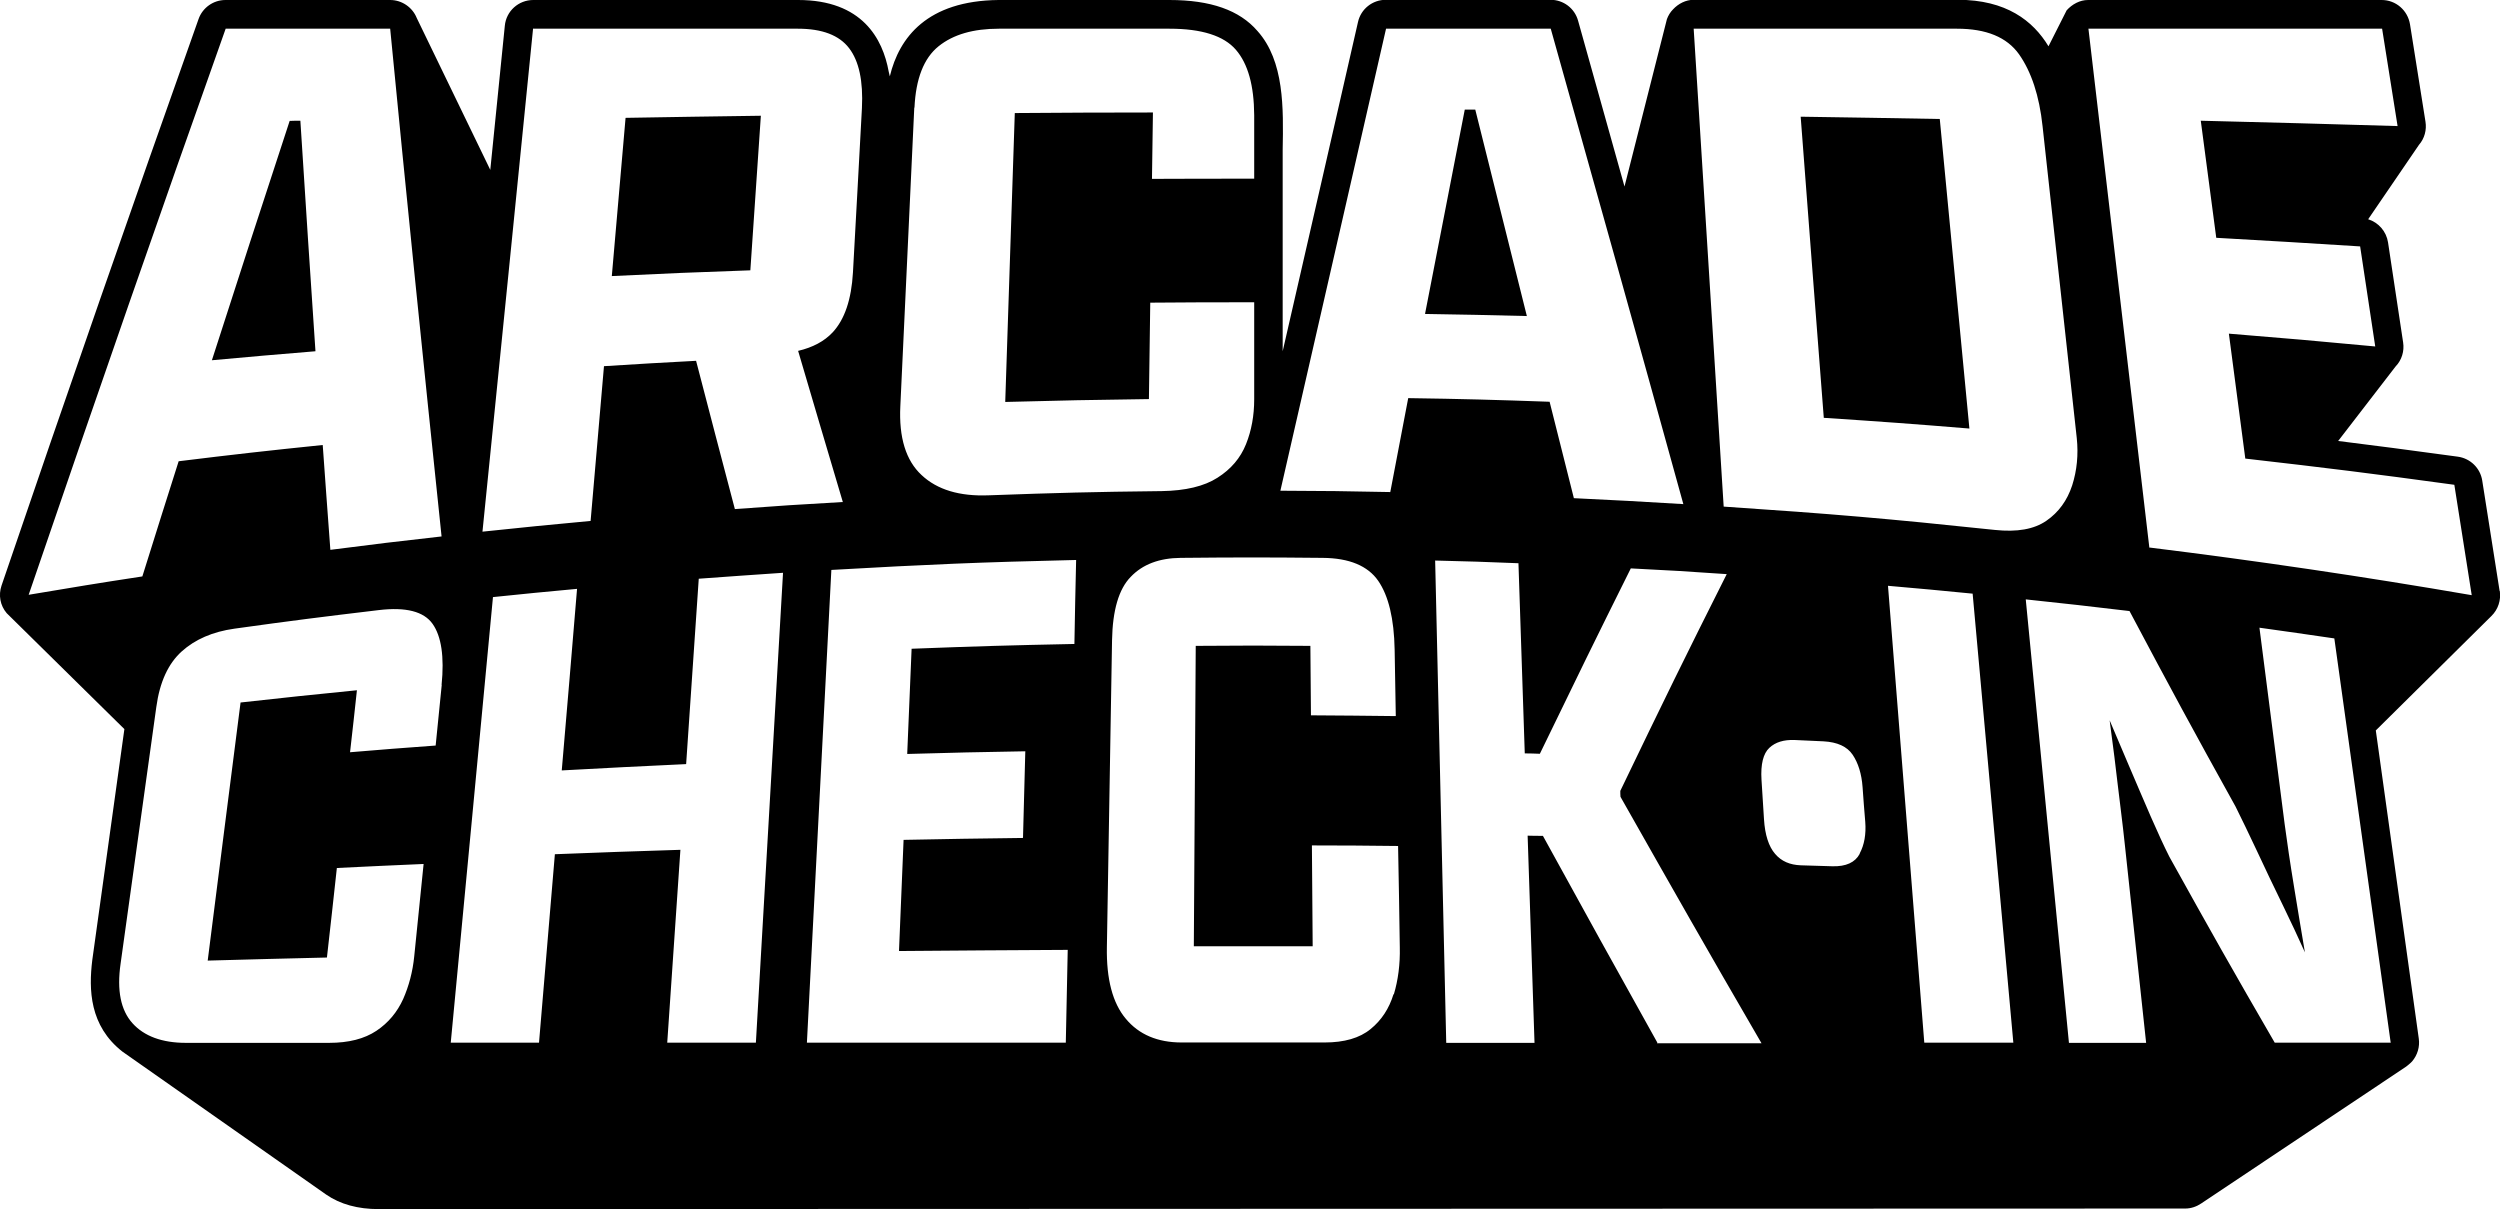
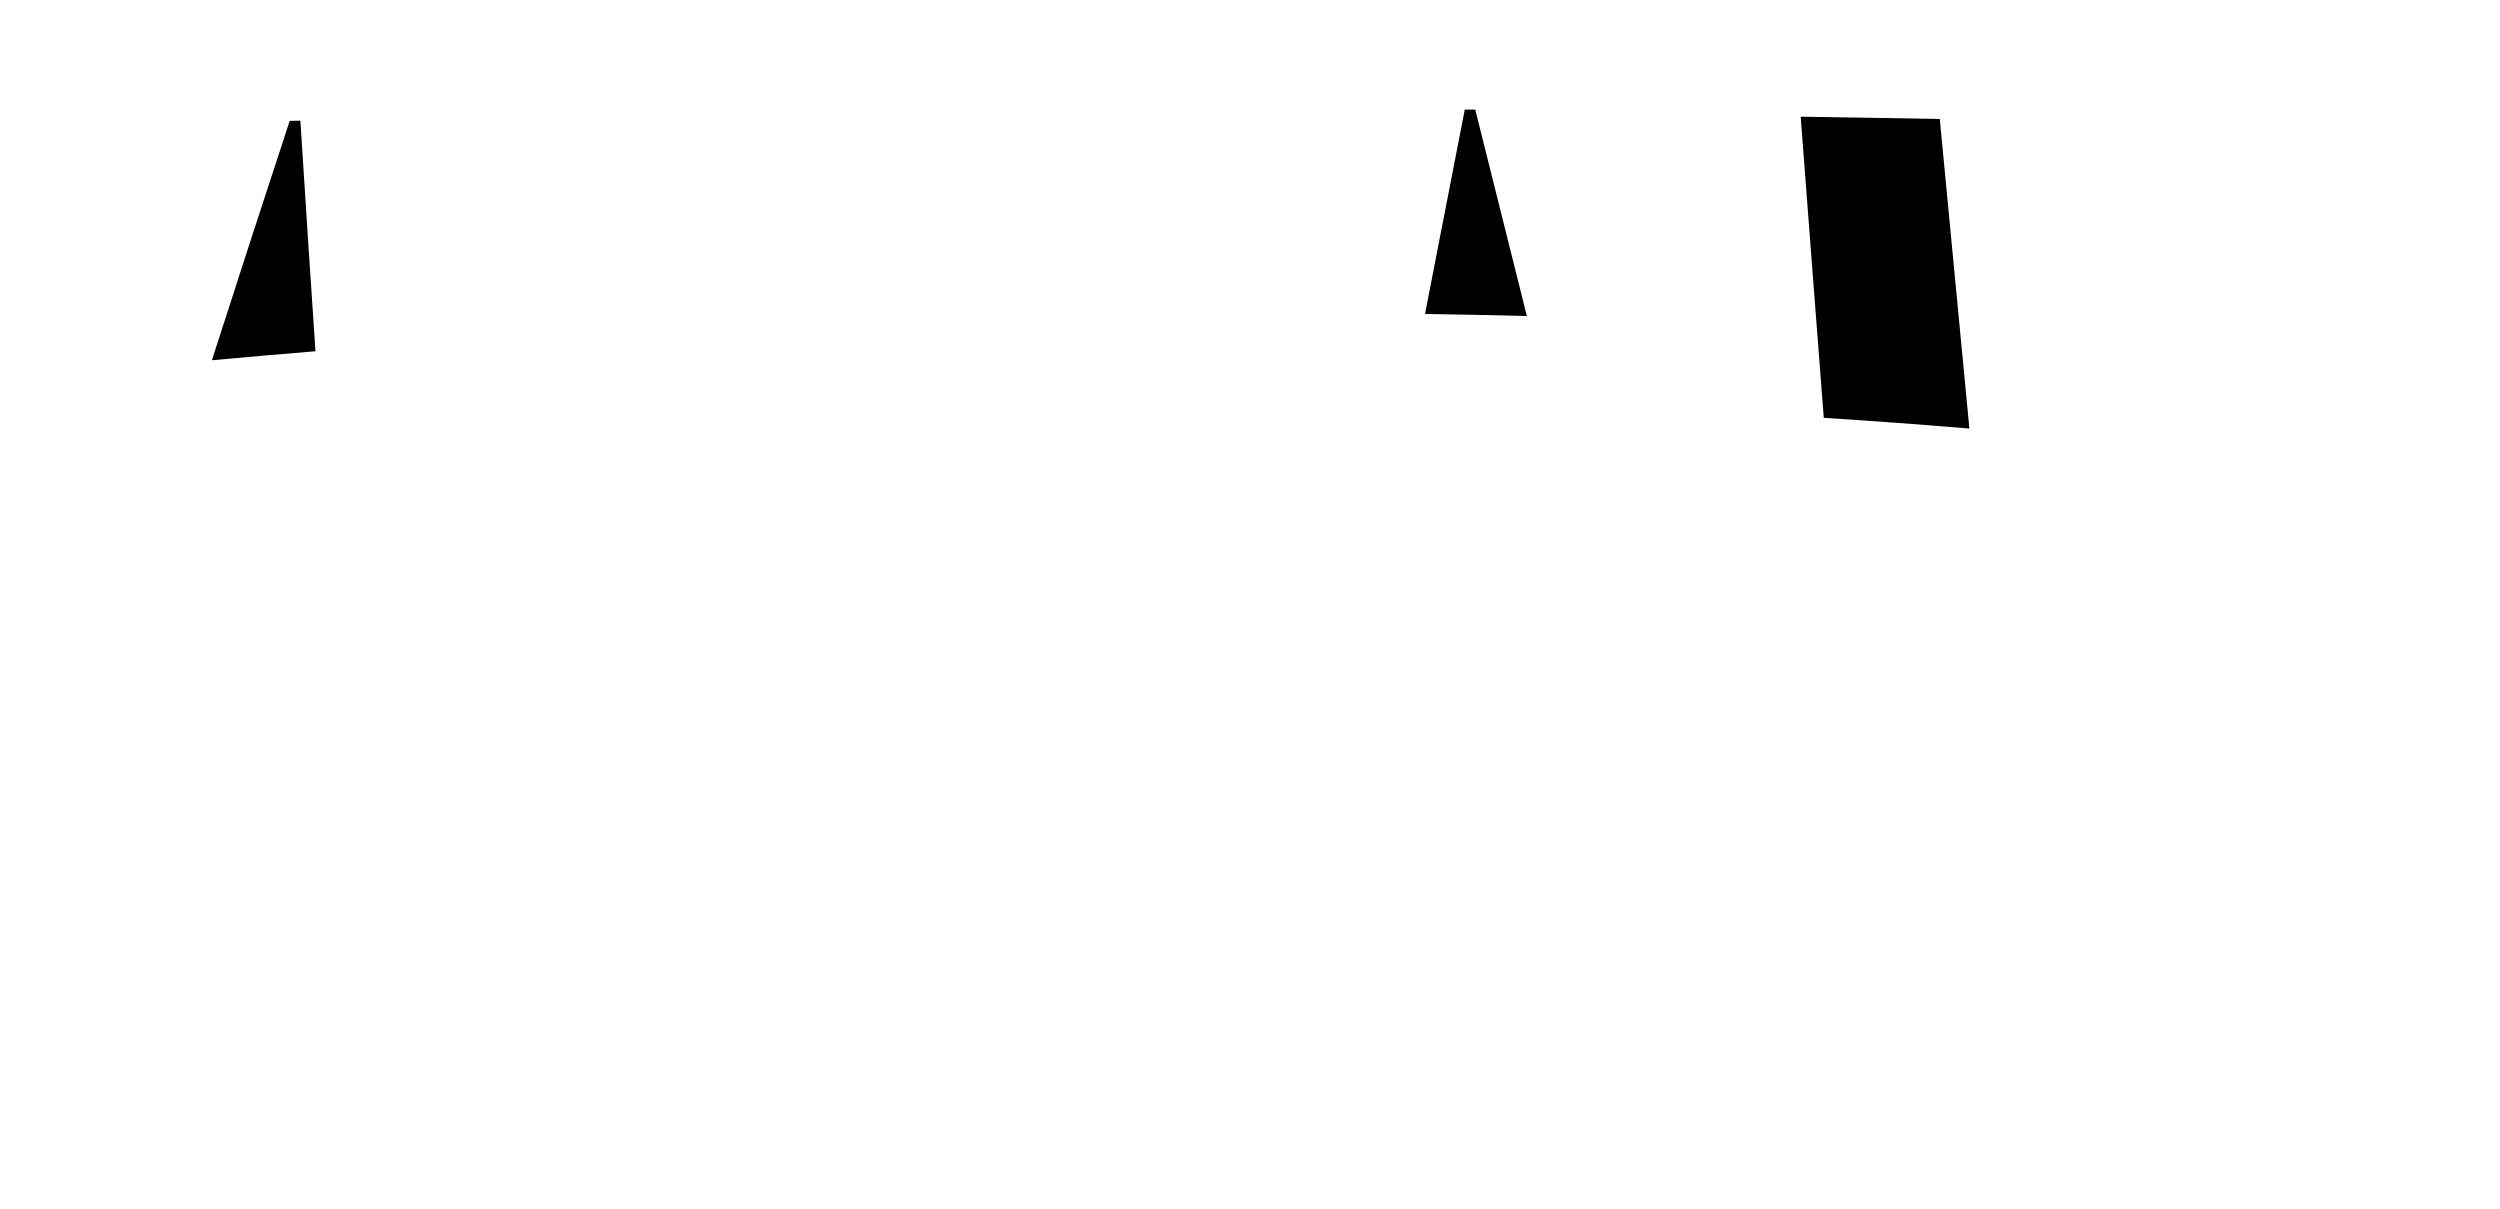
<svg xmlns="http://www.w3.org/2000/svg" fill="none" height="100%" overflow="visible" preserveAspectRatio="none" style="display: block;" viewBox="0 0 215 104" width="100%">
  <g clip-path="url(#clip0_0_15)" id="Layer_1">
    <path d="M25.815 10.382C25.454 10.382 25.273 10.382 24.911 10.398C22.266 18.477 20.803 22.952 18.223 30.981C21.51 30.685 23.843 30.471 27.13 30.208C26.62 22.672 26.341 18.345 25.832 10.382H25.815Z" fill="black" id="Vector" />
-     <path d="M65.433 9.954C60.783 10.02 58.45 10.053 53.799 10.135C53.339 15.499 53.093 18.23 52.616 23.742C57.382 23.512 59.764 23.413 64.53 23.248C64.891 17.868 65.072 15.219 65.433 9.971V9.954Z" fill="black" id="Vector_2" />
    <path d="M169.368 36.855C168.497 27.724 167.642 18.855 166.821 10.234C162.039 10.152 159.64 10.102 154.858 10.036C155.499 18.444 156.156 27.065 156.846 35.934C161.858 36.263 164.356 36.444 169.368 36.855Z" fill="black" id="Vector_3" />
    <path d="M125.97 9.428C124.606 16.453 123.867 20.27 122.552 27C125.789 27.049 128.073 27.098 131.31 27.18C129.601 20.336 128.632 16.47 126.874 9.428H125.97Z" fill="black" id="Vector_4" />
-     <path d="M214.967 50.823L213.472 41.33C213.307 40.26 212.453 39.421 211.368 39.273C207.145 38.697 204.138 38.303 201.082 37.924L206.028 31.507C206.554 30.964 206.784 30.191 206.669 29.451L205.371 20.846C205.223 19.892 204.549 19.135 203.662 18.855L208.033 12.455C208.509 11.912 208.706 11.171 208.591 10.464L207.26 2.089C207.063 0.888 206.044 -0 204.828 -0H179.572C178.865 -0 178.208 0.362 177.732 0.888L176.17 3.981C174.839 1.777 172.522 -0.017 168.382 -0.017H145.656C144.982 -0.017 144.341 0.312 143.881 0.806C143.651 1.036 143.47 1.332 143.355 1.645L139.707 16.041C138.36 11.204 137.029 6.449 135.714 1.777C135.418 0.707 134.449 -0.017 133.348 -0.017H119.183C118.033 -0.017 117.031 0.773 116.784 1.908C114.697 11.056 112.545 20.484 110.31 30.208C110.31 28.809 110.31 27.41 110.31 26.012V12.883C110.376 9.312 110.458 5.248 108.141 2.665C106.596 0.872 104.115 -0 100.566 -0H85.875C79.746 0.065 77.33 3.208 76.525 6.564L76.492 6.433L76.427 6.153C75.917 3.34 74.159 -0 68.638 -0H45.862C44.597 -0 43.529 0.954 43.414 2.221L42.165 14.61L35.839 1.546C35.477 0.641 34.574 -0 33.555 -0H19.39C18.355 -0 17.418 0.658 17.073 1.645C11.42 17.572 5.718 33.959 0.131 50.363C-0.148 51.185 0.016 52.074 0.575 52.732L10.697 62.702L7.937 82.561C7.625 85.095 7.69 88.221 10.533 90.442L28.05 102.733C29.266 103.572 30.778 103.983 32.569 103.983L187.854 103.934H187.936C188.429 103.934 188.905 103.769 189.316 103.49L206.932 91.726C206.932 91.726 207.277 91.462 207.441 91.281C207.901 90.739 208.115 90.031 208.016 89.323L204.319 62.818L214.26 52.979C214.836 52.419 215.099 51.613 214.984 50.823H214.967ZM168.299 2.468C170.814 2.468 172.588 3.192 173.64 4.672C174.692 6.17 175.382 8.226 175.661 10.859C176.614 19.546 177.6 28.48 178.602 37.677C178.75 39.092 178.619 40.458 178.208 41.741C177.781 43.041 177.041 44.061 175.99 44.785C174.922 45.525 173.459 45.772 171.569 45.575C162.203 44.588 157.553 44.193 148.236 43.568C147.348 29.27 146.477 15.581 145.656 2.468H168.299ZM78.645 9.263C78.76 6.762 79.45 5.001 80.715 3.981C81.981 2.961 83.706 2.468 85.908 2.468H100.582C103.343 2.468 105.249 3.076 106.284 4.277C107.336 5.495 107.845 7.371 107.861 9.904C107.861 12.076 107.861 13.162 107.861 15.367C104.345 15.367 102.587 15.367 99.07 15.383C99.103 13.096 99.12 11.945 99.152 9.674C94.403 9.674 92.021 9.691 87.272 9.723C87.009 17.785 86.73 26.078 86.45 34.568C91.396 34.436 93.861 34.387 98.807 34.321C98.857 30.981 98.873 29.319 98.922 26.029C102.505 25.996 104.296 25.996 107.861 25.996C107.861 29.303 107.861 30.981 107.861 34.337C107.861 35.736 107.631 37.019 107.155 38.204C106.678 39.388 105.873 40.343 104.706 41.083C103.556 41.823 101.946 42.202 99.908 42.235C93.96 42.301 90.969 42.383 85.021 42.597C82.523 42.696 80.6 42.12 79.253 40.853C77.905 39.602 77.297 37.628 77.429 34.93C77.84 26.127 78.234 17.572 78.628 9.246L78.645 9.263ZM45.862 2.468H68.621C70.708 2.468 72.171 3.027 73.025 4.146C73.879 5.265 74.241 6.976 74.126 9.296C73.83 14.873 73.666 17.703 73.354 23.429C73.222 25.749 72.647 27.46 71.612 28.579C70.889 29.352 69.903 29.878 68.638 30.175C69.969 34.683 70.889 37.825 72.483 43.173C68.769 43.386 66.912 43.502 63.199 43.781C61.851 38.648 61.177 36.098 59.863 31.03C56.691 31.195 55.114 31.294 51.942 31.491C51.482 36.756 51.252 39.405 50.792 44.801C47.078 45.147 45.222 45.328 41.492 45.723C43.02 30.635 44.466 16.222 45.846 2.435L45.862 2.468ZM2.465 51.152C8.298 34.074 13.934 17.868 19.407 2.468H33.555C34.902 16.387 36.381 30.915 37.975 46.134C34.163 46.562 32.24 46.792 28.411 47.286C28.132 43.584 27.984 41.429 27.754 38.27C23.104 38.747 20.031 39.092 15.364 39.668C14.28 43.09 13.524 45.46 12.242 49.573C8.348 50.165 6.392 50.494 2.465 51.152ZM37.991 58.885C37.778 60.958 37.679 62.011 37.466 64.117C34.524 64.331 33.045 64.446 30.104 64.693C30.35 62.554 30.465 61.485 30.695 59.362C26.702 59.757 24.698 59.971 20.688 60.415C19.571 69.119 19.012 73.561 17.862 82.611C21.97 82.496 24.024 82.446 28.116 82.347C28.461 79.254 28.641 77.708 28.97 74.647C31.961 74.499 33.44 74.433 36.43 74.302C36.118 77.461 35.954 79.04 35.625 82.232C35.494 83.565 35.165 84.799 34.672 85.918C34.163 87.037 33.407 87.958 32.372 88.649C31.336 89.34 29.989 89.686 28.296 89.686H15.989C13.934 89.686 12.39 89.11 11.387 87.991C10.385 86.872 10.04 85.177 10.369 82.89C11.618 73.891 12.242 69.481 13.442 60.81C13.737 58.639 14.477 57.059 15.627 56.023C16.777 54.986 18.289 54.328 20.162 54.065C25.125 53.373 27.606 53.061 32.569 52.469C34.902 52.189 36.447 52.584 37.203 53.653C37.959 54.723 38.221 56.483 37.975 58.918L37.991 58.885ZM65.022 89.669H57.382C57.842 82.94 58.072 79.633 58.515 73.084C54.194 73.216 52.041 73.298 47.719 73.463C47.177 79.847 46.914 83.088 46.355 89.669H38.764C40.029 76.424 41.229 63.657 42.395 51.35C45.287 51.054 46.733 50.906 49.626 50.642C49.116 56.796 48.853 59.922 48.311 66.256C52.583 66.026 54.719 65.911 59.008 65.713C59.452 59.247 59.666 56.055 60.093 49.77C63.001 49.556 64.447 49.458 67.34 49.26C66.584 62.209 65.811 75.651 65.006 89.669H65.022ZM92.399 55.381C86.795 55.496 84.002 55.578 78.398 55.792C78.251 59.379 78.168 61.189 78.02 64.841C82.079 64.726 84.117 64.677 88.176 64.611C88.093 67.573 88.061 69.053 87.978 72.064C83.87 72.114 81.816 72.147 77.708 72.229C77.544 76.029 77.478 77.938 77.314 81.788C83.114 81.739 86.023 81.722 91.824 81.689C91.758 84.865 91.725 86.461 91.659 89.669H69.394C70.117 75.569 70.823 62.028 71.497 49.014C79.927 48.536 84.133 48.355 92.547 48.158C92.481 51.037 92.448 52.469 92.399 55.381ZM119.841 85.506C119.463 86.74 118.805 87.744 117.869 88.501C116.932 89.274 115.601 89.653 113.925 89.653H101.617C99.563 89.653 97.953 88.978 96.819 87.612C95.685 86.263 95.143 84.207 95.192 81.442C95.373 70.649 95.455 65.368 95.636 55.052C95.685 52.485 96.211 50.659 97.246 49.606C98.265 48.536 99.695 47.993 101.535 47.977C106.415 47.928 108.864 47.928 113.744 47.977C116.045 47.993 117.639 48.668 118.526 49.951C119.413 51.235 119.89 53.209 119.939 55.874C119.972 58.145 120.005 59.297 120.038 61.584C117.113 61.551 115.65 61.534 112.742 61.518C112.725 59.116 112.709 57.915 112.693 55.545C108.749 55.512 106.777 55.512 102.833 55.545C102.767 65.647 102.735 70.797 102.669 81.377C106.761 81.377 108.798 81.377 112.89 81.377C112.857 77.889 112.857 76.145 112.824 72.706C115.798 72.706 117.277 72.722 120.235 72.755C120.301 76.21 120.334 77.954 120.383 81.475C120.416 82.94 120.235 84.289 119.873 85.506H119.841ZM119.561 42.317C115.782 42.235 113.892 42.218 110.113 42.202C113.268 28.398 116.308 15.169 119.2 2.468H133.364C137.029 15.515 140.841 29.122 144.768 43.354C141.005 43.123 139.116 43.025 135.353 42.843C134.498 39.421 133.989 37.414 133.266 34.551C128.698 34.387 125.674 34.304 121.106 34.239C120.564 37.052 120.202 39.01 119.561 42.334V42.317ZM142.534 89.669C138.541 82.512 136.569 78.942 132.691 71.883C132.165 71.883 131.902 71.883 131.376 71.867C131.606 78.876 131.721 82.446 131.968 89.686H124.376C124.047 75.289 123.735 61.468 123.423 48.207C126.282 48.273 127.728 48.322 130.587 48.438C130.801 54.887 130.916 58.145 131.13 64.792C131.655 64.792 131.918 64.808 132.428 64.825C135.599 58.276 137.16 55.085 140.249 48.882C143.552 49.046 145.196 49.145 148.499 49.375C144.883 56.565 143.059 60.3 139.346 68.017C139.346 68.214 139.346 68.313 139.362 68.527C144.144 76.967 146.559 81.229 151.489 89.718H142.501L142.534 89.669ZM159.935 73.43C159.541 74.17 158.752 74.532 157.586 74.499C156.501 74.466 155.959 74.45 154.874 74.417C153.938 74.384 153.198 74.072 152.656 73.43C152.114 72.805 151.785 71.801 151.703 70.452C151.621 69.086 151.571 68.412 151.489 67.062C151.407 65.73 151.637 64.808 152.163 64.315C152.689 63.821 153.412 63.607 154.332 63.64C155.334 63.69 155.827 63.706 156.83 63.755C158.013 63.821 158.851 64.2 159.327 64.907C159.804 65.615 160.1 66.552 160.182 67.704C160.264 68.889 160.313 69.498 160.412 70.682C160.494 71.752 160.33 72.656 159.935 73.397V73.43ZM165.489 89.669C164.405 76.062 163.37 62.982 162.367 50.379C165.276 50.626 166.738 50.774 169.647 51.054C170.764 63.443 171.931 76.309 173.147 89.669H165.506H165.489ZM205.568 89.669H195.626C191.962 83.351 190.154 80.143 186.572 73.693C186.096 72.755 185.57 71.603 184.978 70.254C184.387 68.905 183.729 67.342 182.973 65.582C182.48 64.413 181.955 63.196 181.429 61.946C181.577 63.048 181.708 64.101 181.84 65.105C182.037 66.717 182.201 68.165 182.365 69.448C182.53 70.731 182.645 71.817 182.743 72.706C183.466 79.402 183.828 82.792 184.567 89.686H177.929C176.647 76.49 175.398 63.788 174.215 51.547C177.781 51.926 179.556 52.123 183.138 52.551C186.736 59.33 188.56 62.702 192.258 69.366C192.783 70.435 193.408 71.702 194.098 73.183C194.788 74.664 195.561 76.293 196.415 78.037C197.007 79.254 197.615 80.554 198.223 81.903C197.878 79.896 197.582 78.037 197.302 76.359C196.941 74.17 196.678 72.344 196.481 70.88C195.593 64.019 195.166 60.646 194.312 53.982C196.892 54.344 198.173 54.525 200.753 54.904C202.314 66.108 203.925 77.691 205.601 89.686L205.568 89.669ZM184.847 47.121C183.023 31.54 181.264 16.667 179.605 2.468H204.861C205.387 5.791 205.65 7.469 206.192 10.842C199.422 10.645 196.037 10.546 189.267 10.382C189.793 14.38 190.056 16.387 190.598 20.451C195.544 20.731 198.025 20.879 202.972 21.191C203.481 24.613 203.744 26.325 204.27 29.796C199.225 29.319 196.711 29.105 191.683 28.694C192.241 32.955 192.521 35.094 193.096 39.438C200.26 40.26 203.859 40.705 211.073 41.692C211.664 45.46 211.96 47.352 212.568 51.185C203.317 49.589 194.065 48.224 184.863 47.088L184.847 47.121Z" fill="black" id="Vector_5" />
  </g>
  <defs>
    <clipPath id="clip0_0_15">
      <rect fill="white" height="104" width="215" />
    </clipPath>
  </defs>
</svg>